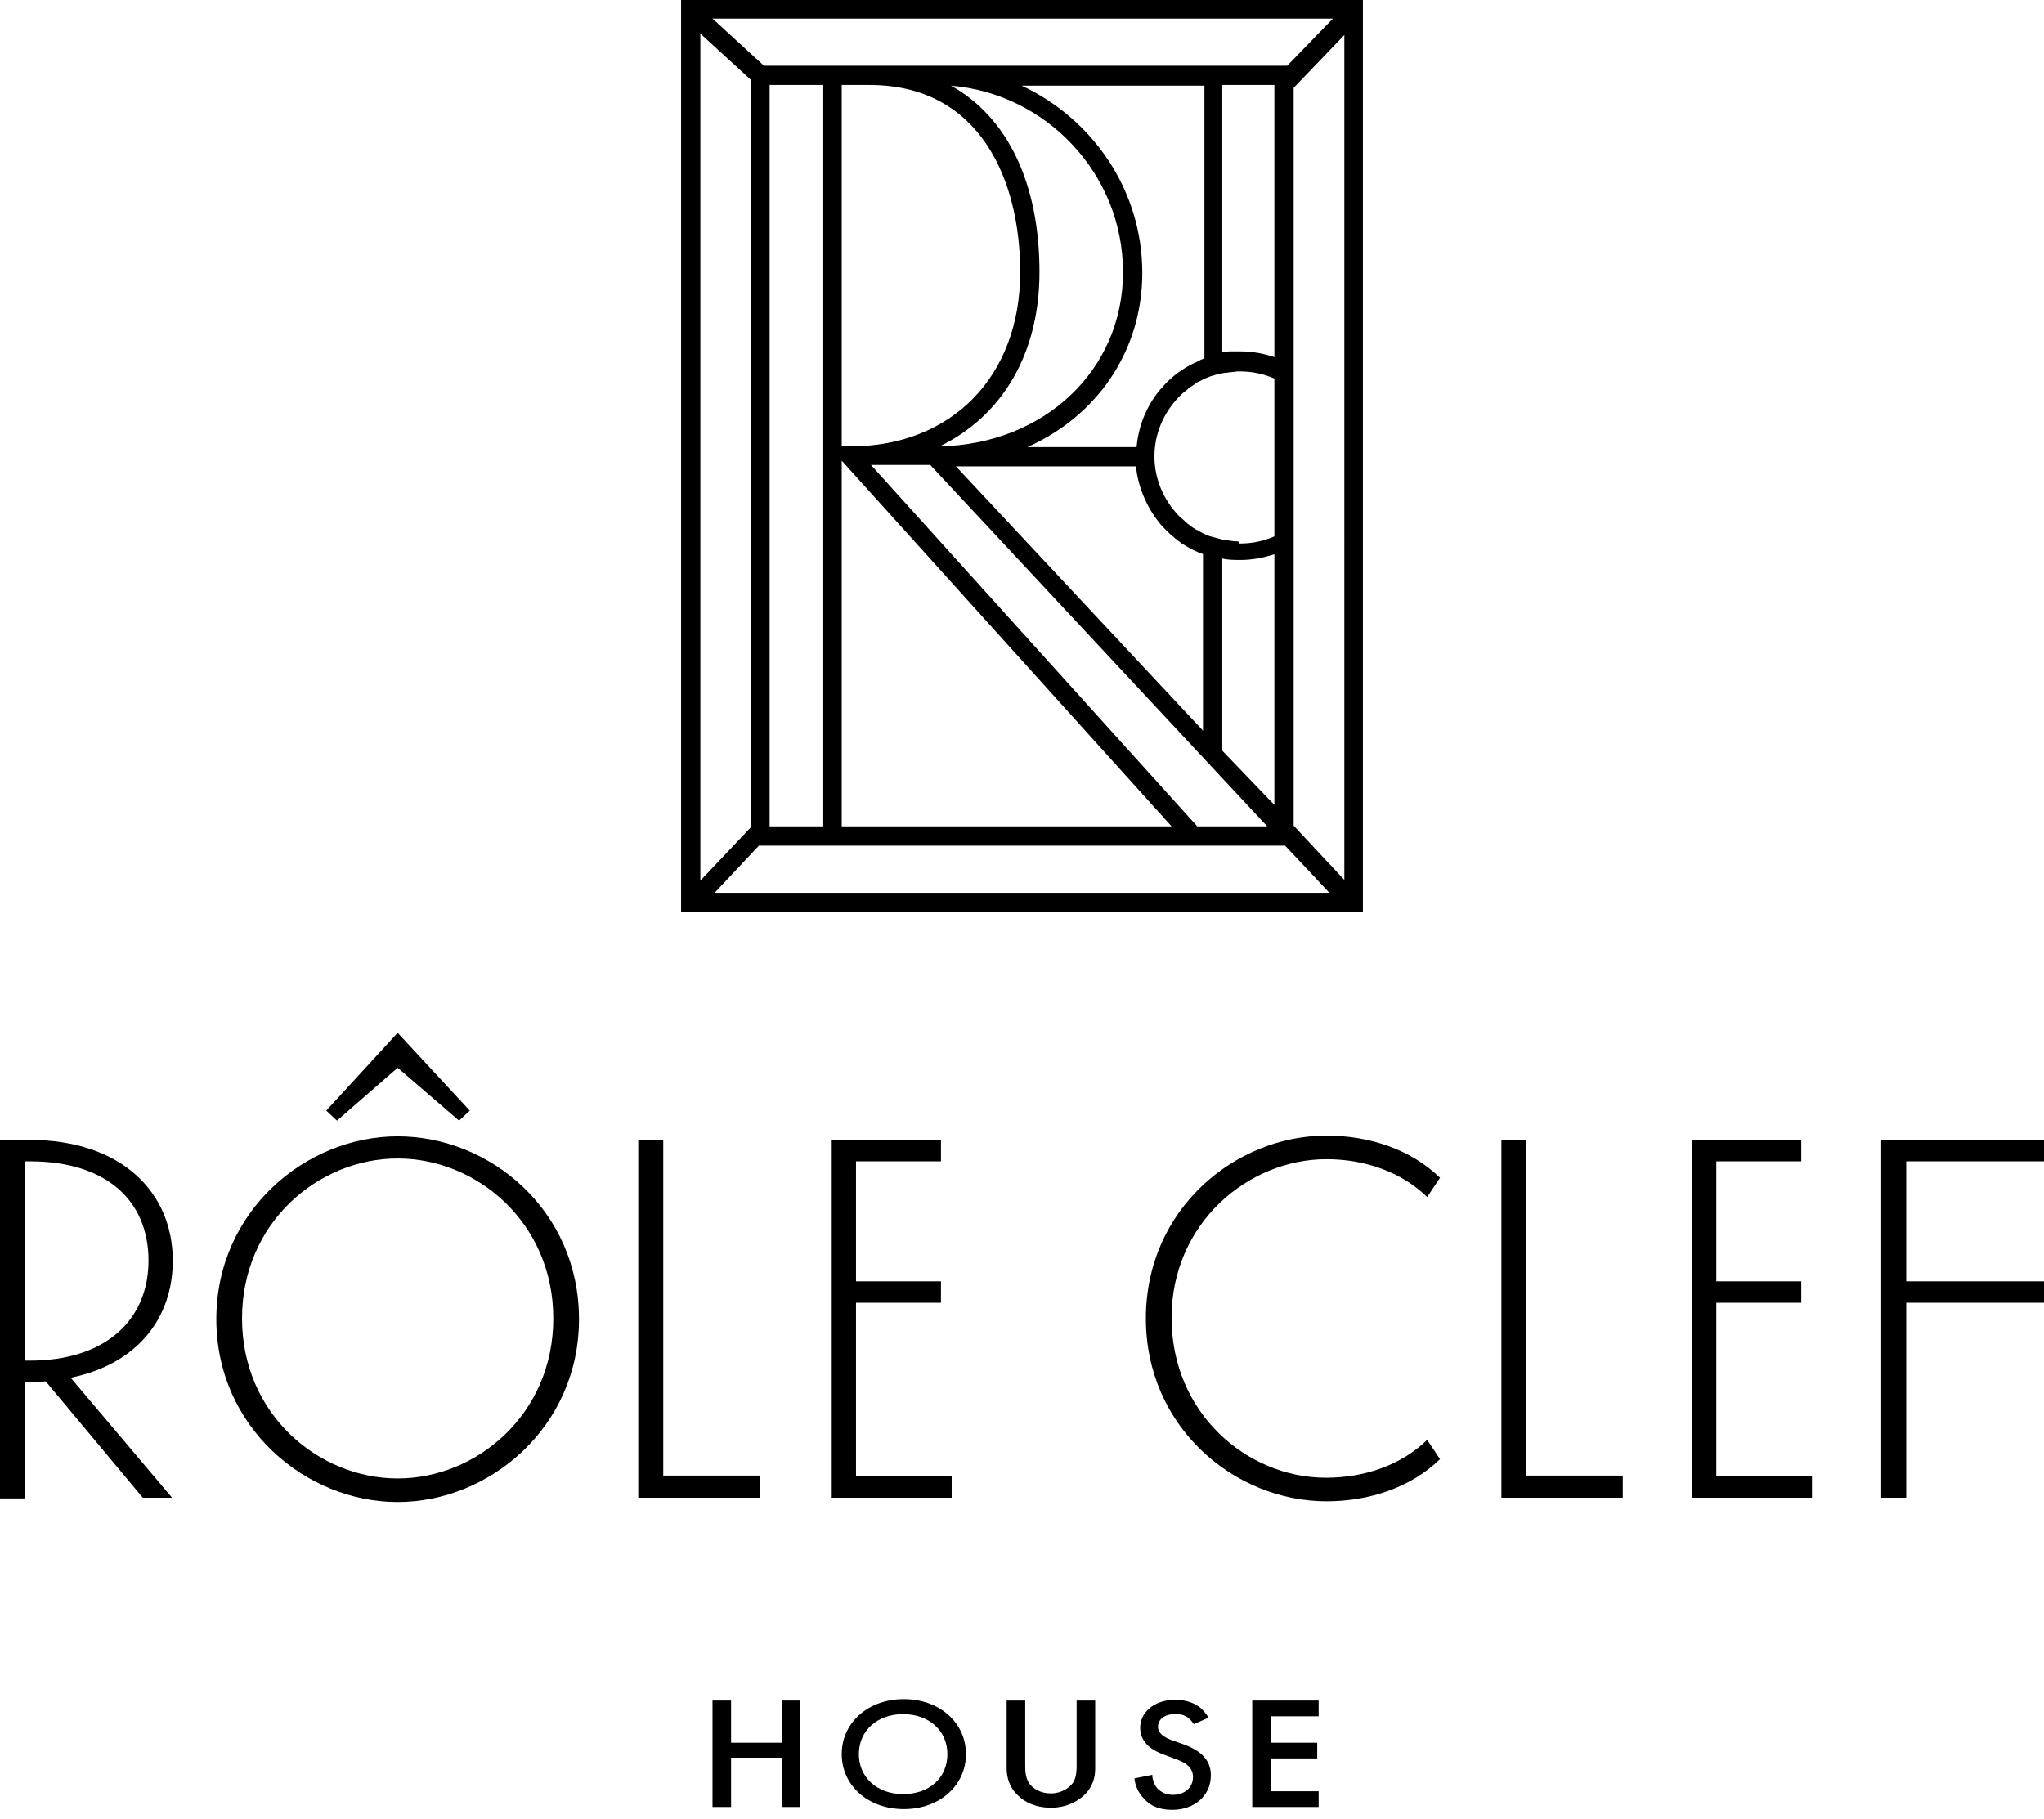
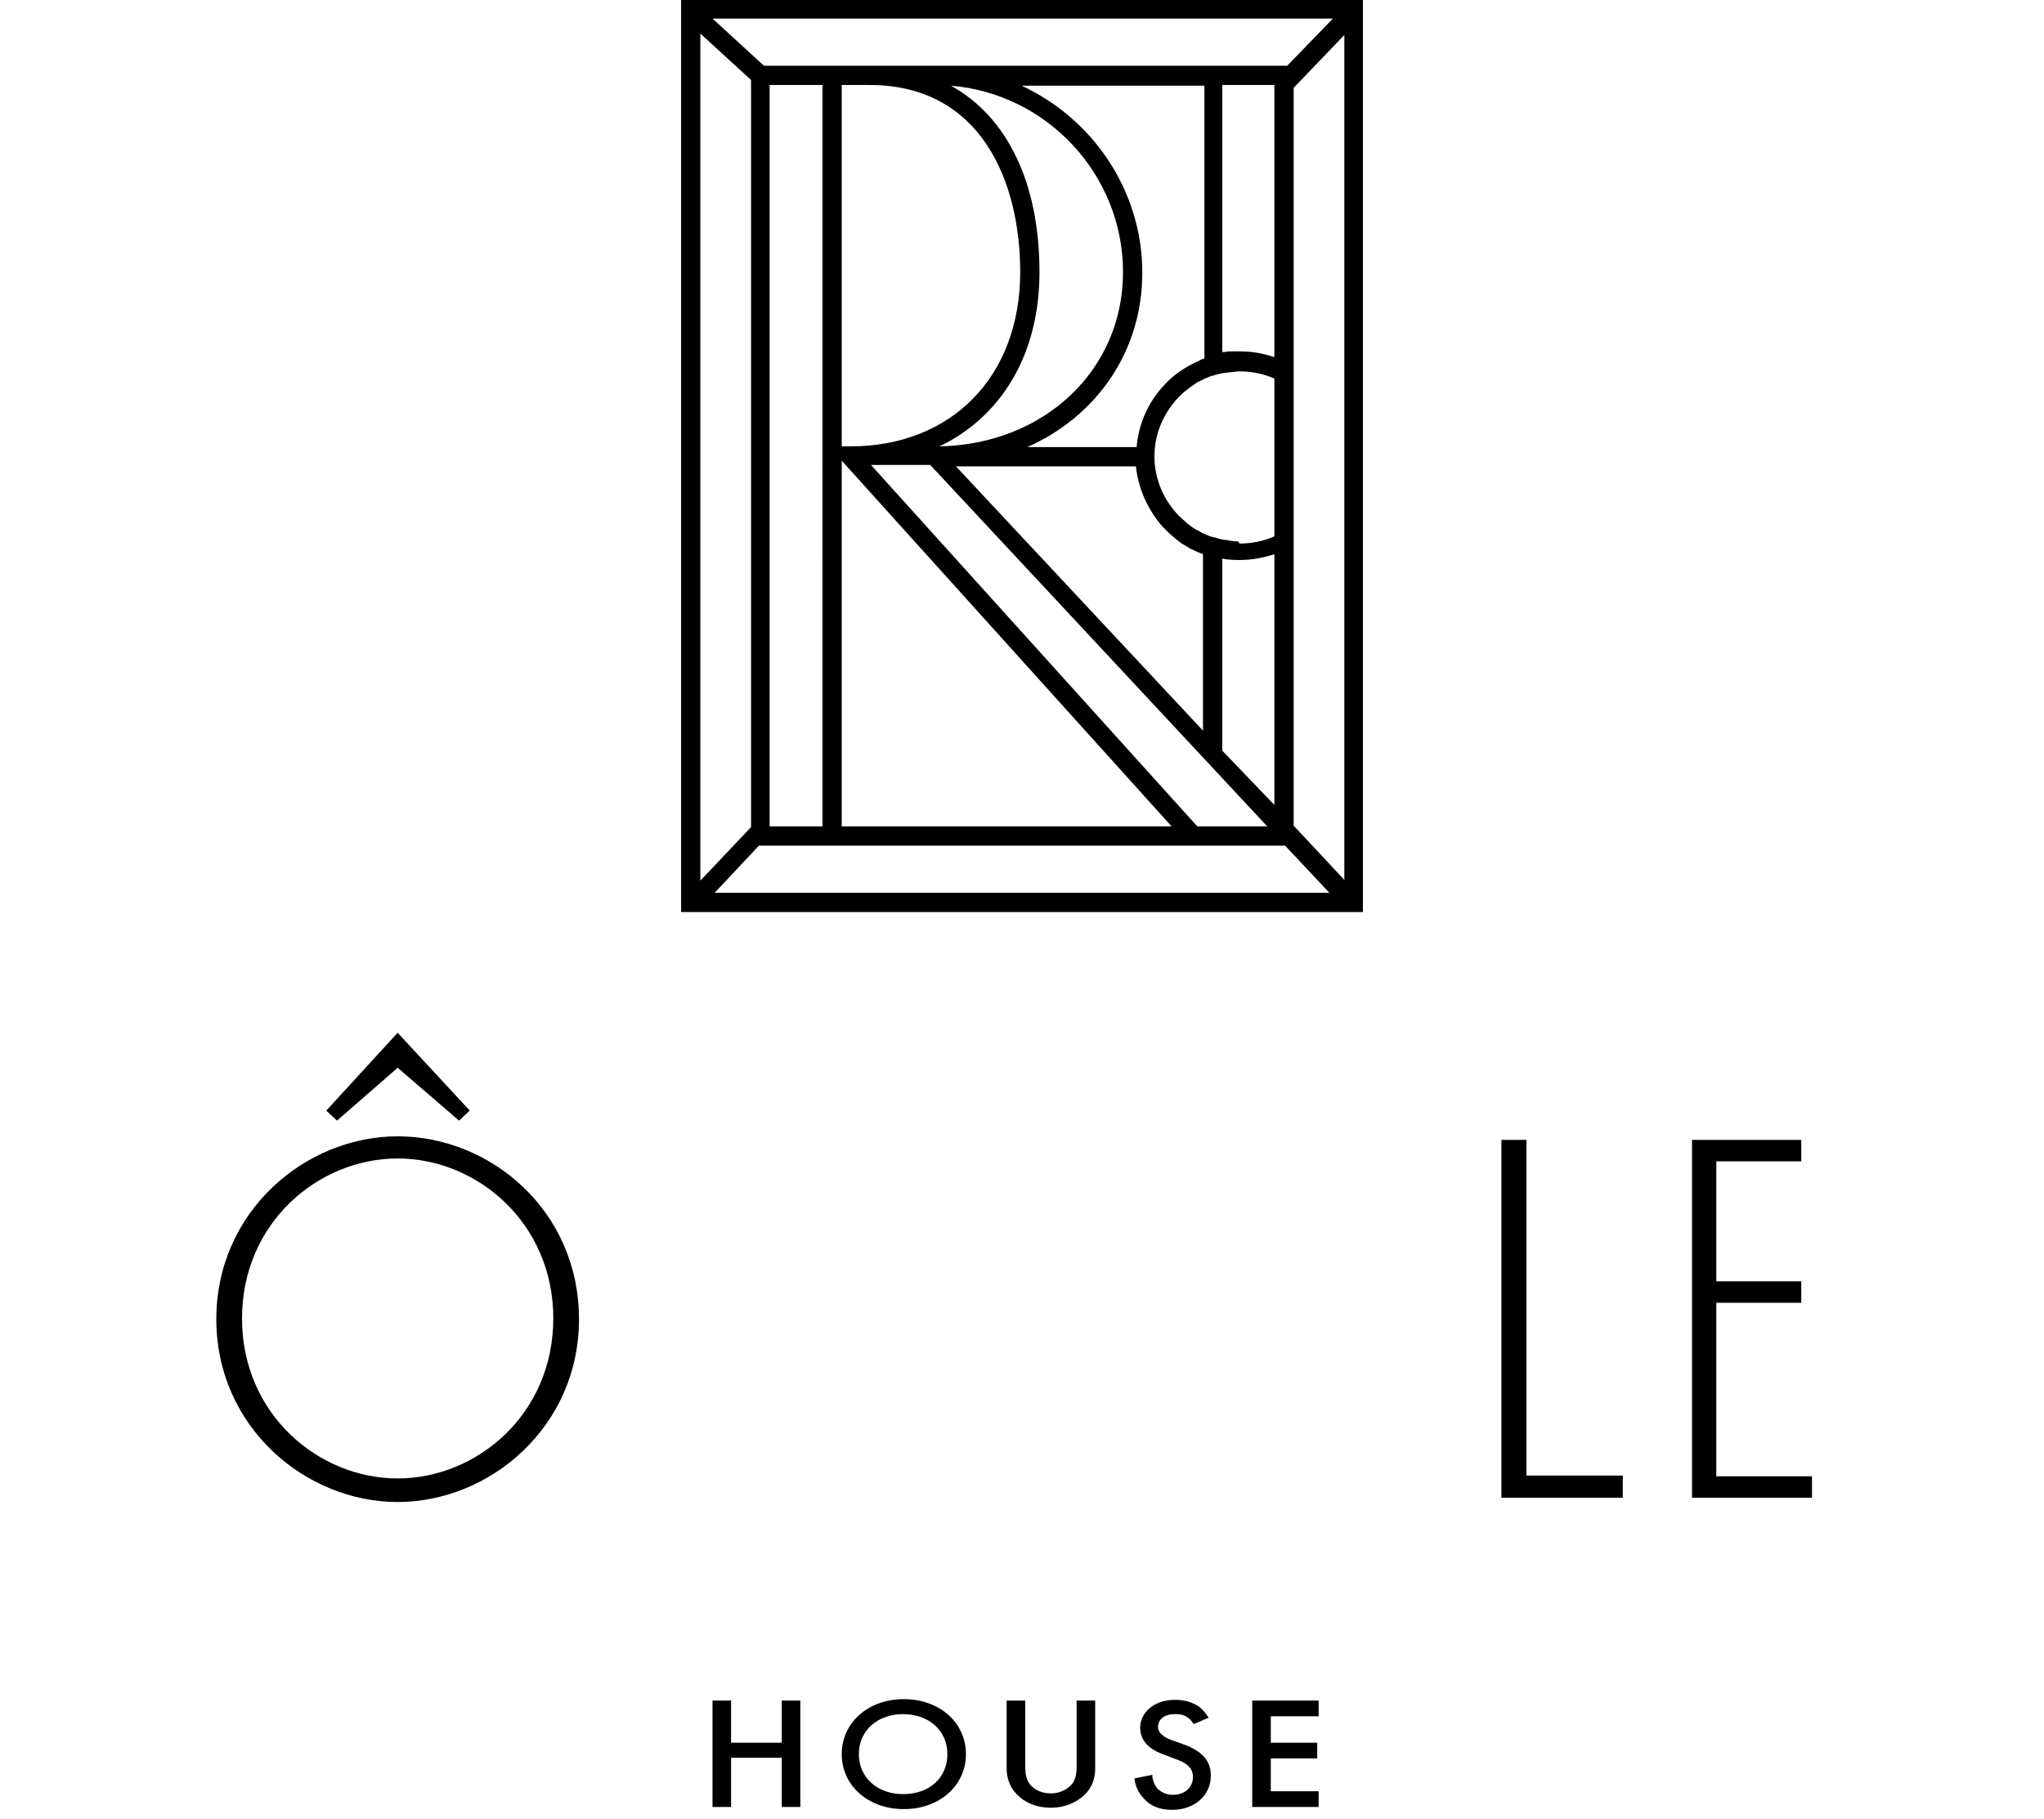
<svg xmlns="http://www.w3.org/2000/svg" viewBox="0 0 209 186" fill="none">
  <path d="M79.936 173.898v4.31h-5.183v-4.31h-1.898v10.883h1.898v-5.04h5.183v5.04h1.898v-10.883h-1.898z" fill="#000" />
  <path d="M96.871 179.376c0-2.41-1.898-4.09-4.526-4.09s-4.526 1.68-4.526 4.09 1.898 4.09 4.526 4.09c2.701 0 4.526-1.68 4.526-4.09zm1.898 0c0 3.213-2.701 5.623-6.351 5.623s-6.351-2.41-6.351-5.623c0-3.214 2.701-5.624 6.351-5.624s6.351 2.41 6.351 5.624z" fill="#000" />
  <path d="M104.829 173.898v6.501c0 .584 0 1.314.365 1.899.365.584 1.168 1.095 2.263 1.095s1.898-.584 2.263-1.095c.365-.585.365-1.315.365-1.899v-6.501h1.898v6.939c0 .876-.219 1.899-1.168 2.775-.657.584-1.752 1.242-3.358 1.242-1.679 0-2.774-.658-3.358-1.242-.949-.876-1.168-1.972-1.168-2.775v-6.939h1.898z" fill="#000" />
  <path d="M122.057 176.308c-.146-.219-.292-.438-.584-.657-.365-.292-.803-.365-1.314-.365-1.168 0-1.752.584-1.752 1.315 0 .292.146.876 1.314 1.314l1.241.438c2.263.804 2.847 1.972 2.847 3.214 0 2.045-1.679 3.506-3.942 3.506-1.387 0-2.263-.438-2.847-1.096-.657-.657-.949-1.387-1.022-2.118l1.825-.365c0 .511.219 1.022.511 1.388.365.365.876.657 1.606.657 1.168 0 2.044-.73 2.044-1.826 0-1.095-.949-1.534-1.752-1.826l-1.168-.438c-1.022-.365-2.482-1.096-2.482-2.775 0-1.461 1.314-2.849 3.577-2.849 1.314 0 2.044.438 2.482.731.365.292.657.657.949 1.095l-1.533.657z" fill="#000" />
  <path d="M128.042 173.898v10.883h6.79v-1.607h-4.892v-3.36h4.746v-1.606h-4.746v-2.703h4.892v-1.607h-6.79z" fill="#000" />
-   <path d="M3.066 139.134h-.511v-20.377h.511c7.811 0 12.118 4.016 12.118 10.151 0 6.062-4.38 10.226-12.118 10.226zm14.6-10.226c0-6.938-5.183-12.343-14.673-12.343H0v36.664h2.555v-11.904h.511c.584 0 1.095 0 1.606-.073l9.928 11.904h2.993l-10.366-12.27c6.789-1.387 10.439-6.062 10.439-11.978z" fill="#000" />
  <path d="M40.661 151.184c-8.103 0-15.914-6.573-15.914-16.36 0-9.786 7.811-16.36 15.914-16.36 8.103 0 15.914 6.574 15.914 16.36 0 9.787-7.811 16.36-15.914 16.36zm0-34.984c-9.417 0-18.542 7.669-18.542 18.697 0 11.029 9.125 18.698 18.542 18.698 9.417 0 18.542-7.669 18.542-18.698 0-11.101-9.052-18.697-18.542-18.697z" fill="#000" />
  <path d="M40.661 109.189l6.278 5.405 1.095-1.023-7.373-7.961-7.3 7.961 1.095 1.023 6.205-5.405z" fill="#000" />
-   <path d="M67.818 116.565h-2.555v36.591h12.41v-2.264h-9.855v-34.327z" fill="#000" />
-   <path d="M87.527 133.218h8.687v-2.191h-8.687v-12.27h8.687v-2.192h-11.169v36.591h12.264v-2.191h-9.782v-17.747z" fill="#000" />
  <path d="M156.075 116.565h-2.555v36.591h12.41v-2.264h-9.855v-34.327z" fill="#000" />
  <path d="M175.493 133.218h8.687v-2.191h-8.687v-12.27h8.687v-2.192h-11.169v36.591h12.264v-2.191h-9.782v-17.747z" fill="#000" />
-   <path d="M135.635 118.537c3.942 0 7.665 1.315 10.293 3.871l1.314-1.972c-2.92-2.848-7.154-4.309-11.607-4.309-9.344 0-18.469 7.523-18.469 18.697 0 11.102 9.052 18.697 18.469 18.697 4.453 0 8.687-1.46 11.607-4.309l-1.314-1.972c-2.628 2.557-6.351 3.871-10.366 3.871-8.03 0-15.768-6.573-15.768-16.36 0-9.641 7.811-16.214 15.841-16.214z" fill="#000" />
-   <path d="M194.911 116.565h-2.555v36.591h2.555v-19.938H209v-2.191h-14.089v-12.27H209v-2.192h-14.089z" fill="#000" />
  <path d="M73.073 91.295l4.526-4.82h53.802l4.526 4.82H73.073zm-1.46-87.862l5.183 4.747V84.576l-5.183 5.478V3.433zm64.679-1.534l-4.672 4.82H78.11l-5.256-4.82h63.438zm-4.015 7.084l5.183-5.405V89.98l-5.183-5.551V8.983zm-7.3 67.777V57.114c.584.146 1.241.146 1.898.146 1.168 0 2.263-.219 3.431-.584v25.636l-5.329-5.551zm-2.555 7.742L89.06 47.546h6.059l34.456 36.956h-7.154zM86.067 47.108l33.727 37.394H86.067V47.108zm-7.373-38.417h5.402V84.503h-5.402V8.691zm7.373 21.18V8.691h2.847c11.388 0 15.403 9.86 15.403 19.135 0 10.663-7.008 17.821-17.374 17.821h-.876V29.872zm28.763-2.045c0 10.006-8.03 17.602-18.762 17.821 6.351-3.068 10.22-9.422 10.22-17.821 0-9.203-3.359-15.922-9.053-19.062 9.783.803 17.593 9.056 17.593 19.062zm8.249 8.837c-.073 0-.073.073-.146.073s-.219.073-.292.146c-1.387.584-2.701 1.461-3.723 2.629-1.533 1.68-2.482 3.798-2.701 6.208h-11.17c7.082-3.141 11.754-9.787 11.754-17.821 0-8.472-5.11-15.776-12.337-19.135h18.688V36.664h-.073zm7.227-.146c-1.095-.365-2.263-.584-3.431-.584H125.707c-.219 0-.438.073-.73.073V8.691h5.329V36.518zm-3.796 18.843c-.365 0-.803-.073-1.168-.146h-.146c-.438-.073-.803-.219-1.168-.292-.073 0-.146-.073-.292-.073-.365-.146-.73-.292-1.095-.511-.073-.073-.219-.146-.292-.146-.219-.146-.511-.292-.73-.511-.146-.073-.292-.219-.365-.292-.219-.219-.511-.438-.73-.657-1.533-1.607-2.482-3.725-2.482-6.062 0-2.337.949-4.455 2.482-6.062.219-.219.511-.511.73-.657.146-.073.219-.219.365-.292.219-.146.511-.365.73-.511.073-.073.219-.146.292-.146.365-.219.73-.365 1.095-.511.073 0 .146-.073.292-.073.365-.146.803-.219 1.168-.292h.146c.365-.073.803-.073 1.168-.146h.219c1.241 0 2.409.219 3.577.73V54.85c-1.168.511-2.336.73-3.577.73-.073-.219-.146-.219-.219-.219zm-10.366-7.742c.219 2.337 1.241 4.528 2.701 6.208.146.146.219.219.365.365l.073.073c.219.219.438.438.73.657l.073.073c.219.219.511.365.73.584.073 0 .073.073.146.073.219.146.511.292.73.438.073.073.219.073.292.146.219.073.438.219.657.292.146.073.292.073.365.146v18.04L97.748 47.693h18.396v-.073zM69.642 93.267h69.716V0H69.642v93.267z" fill="#000" />
</svg>